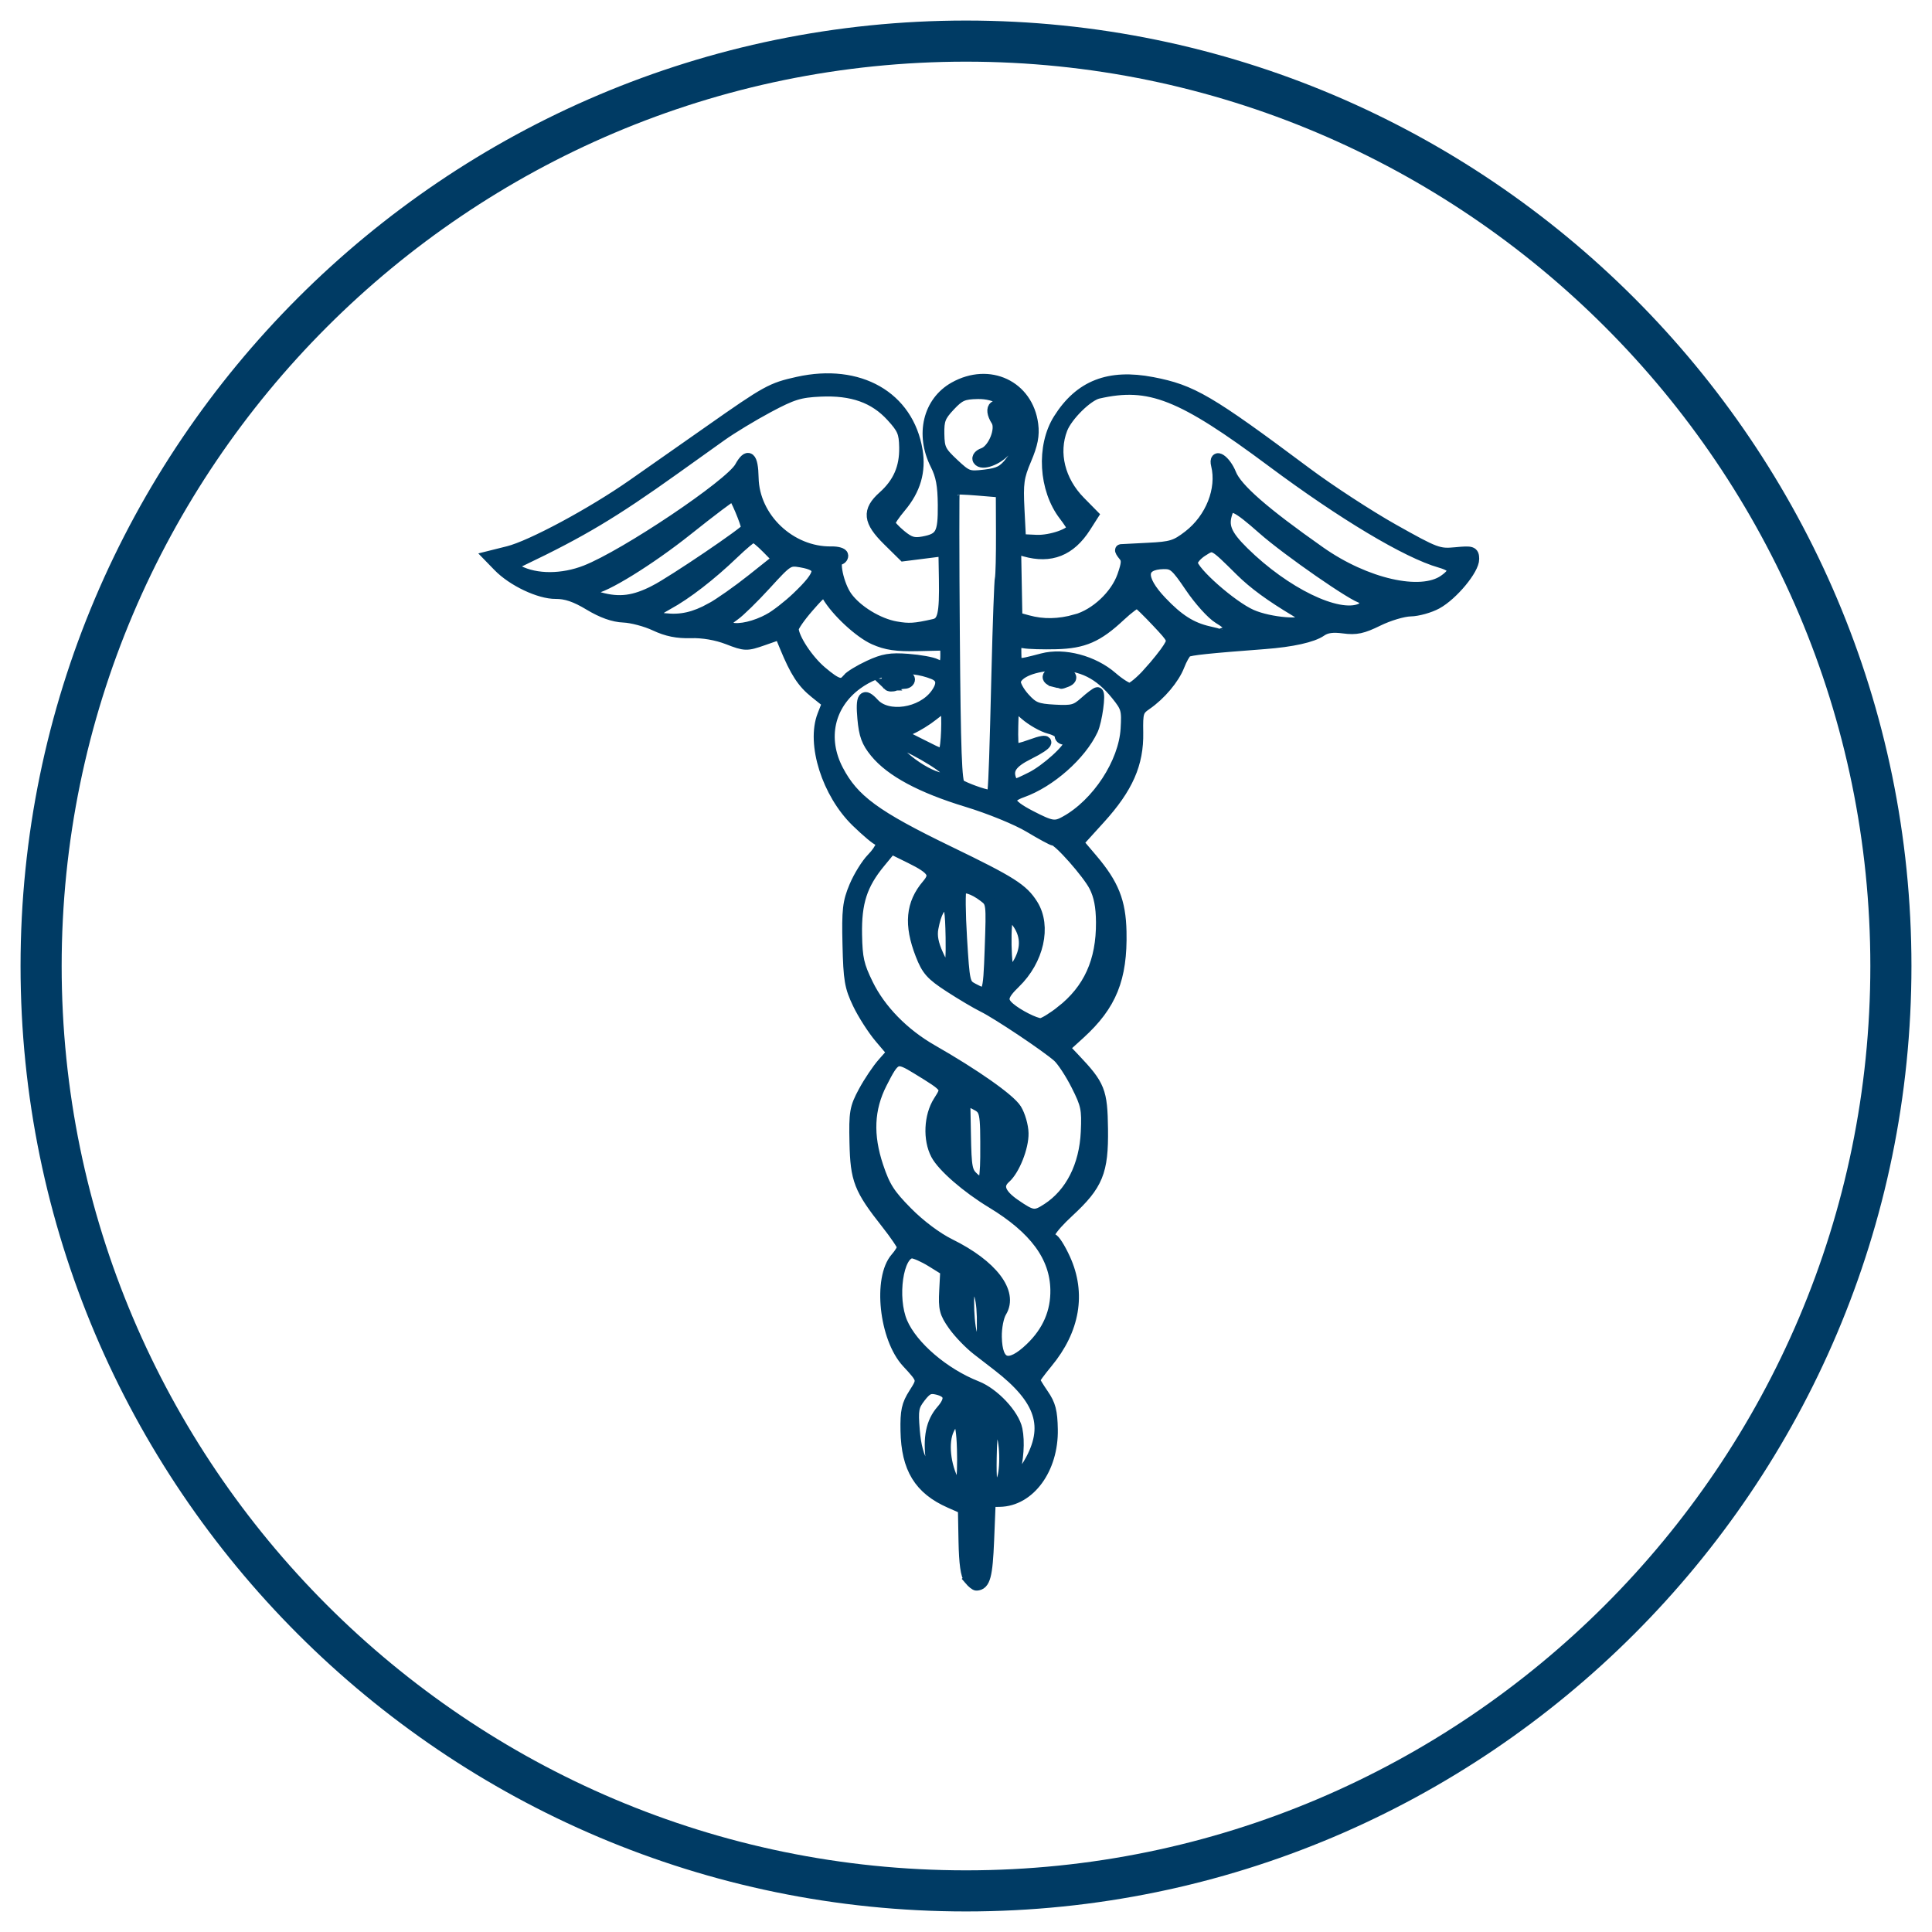
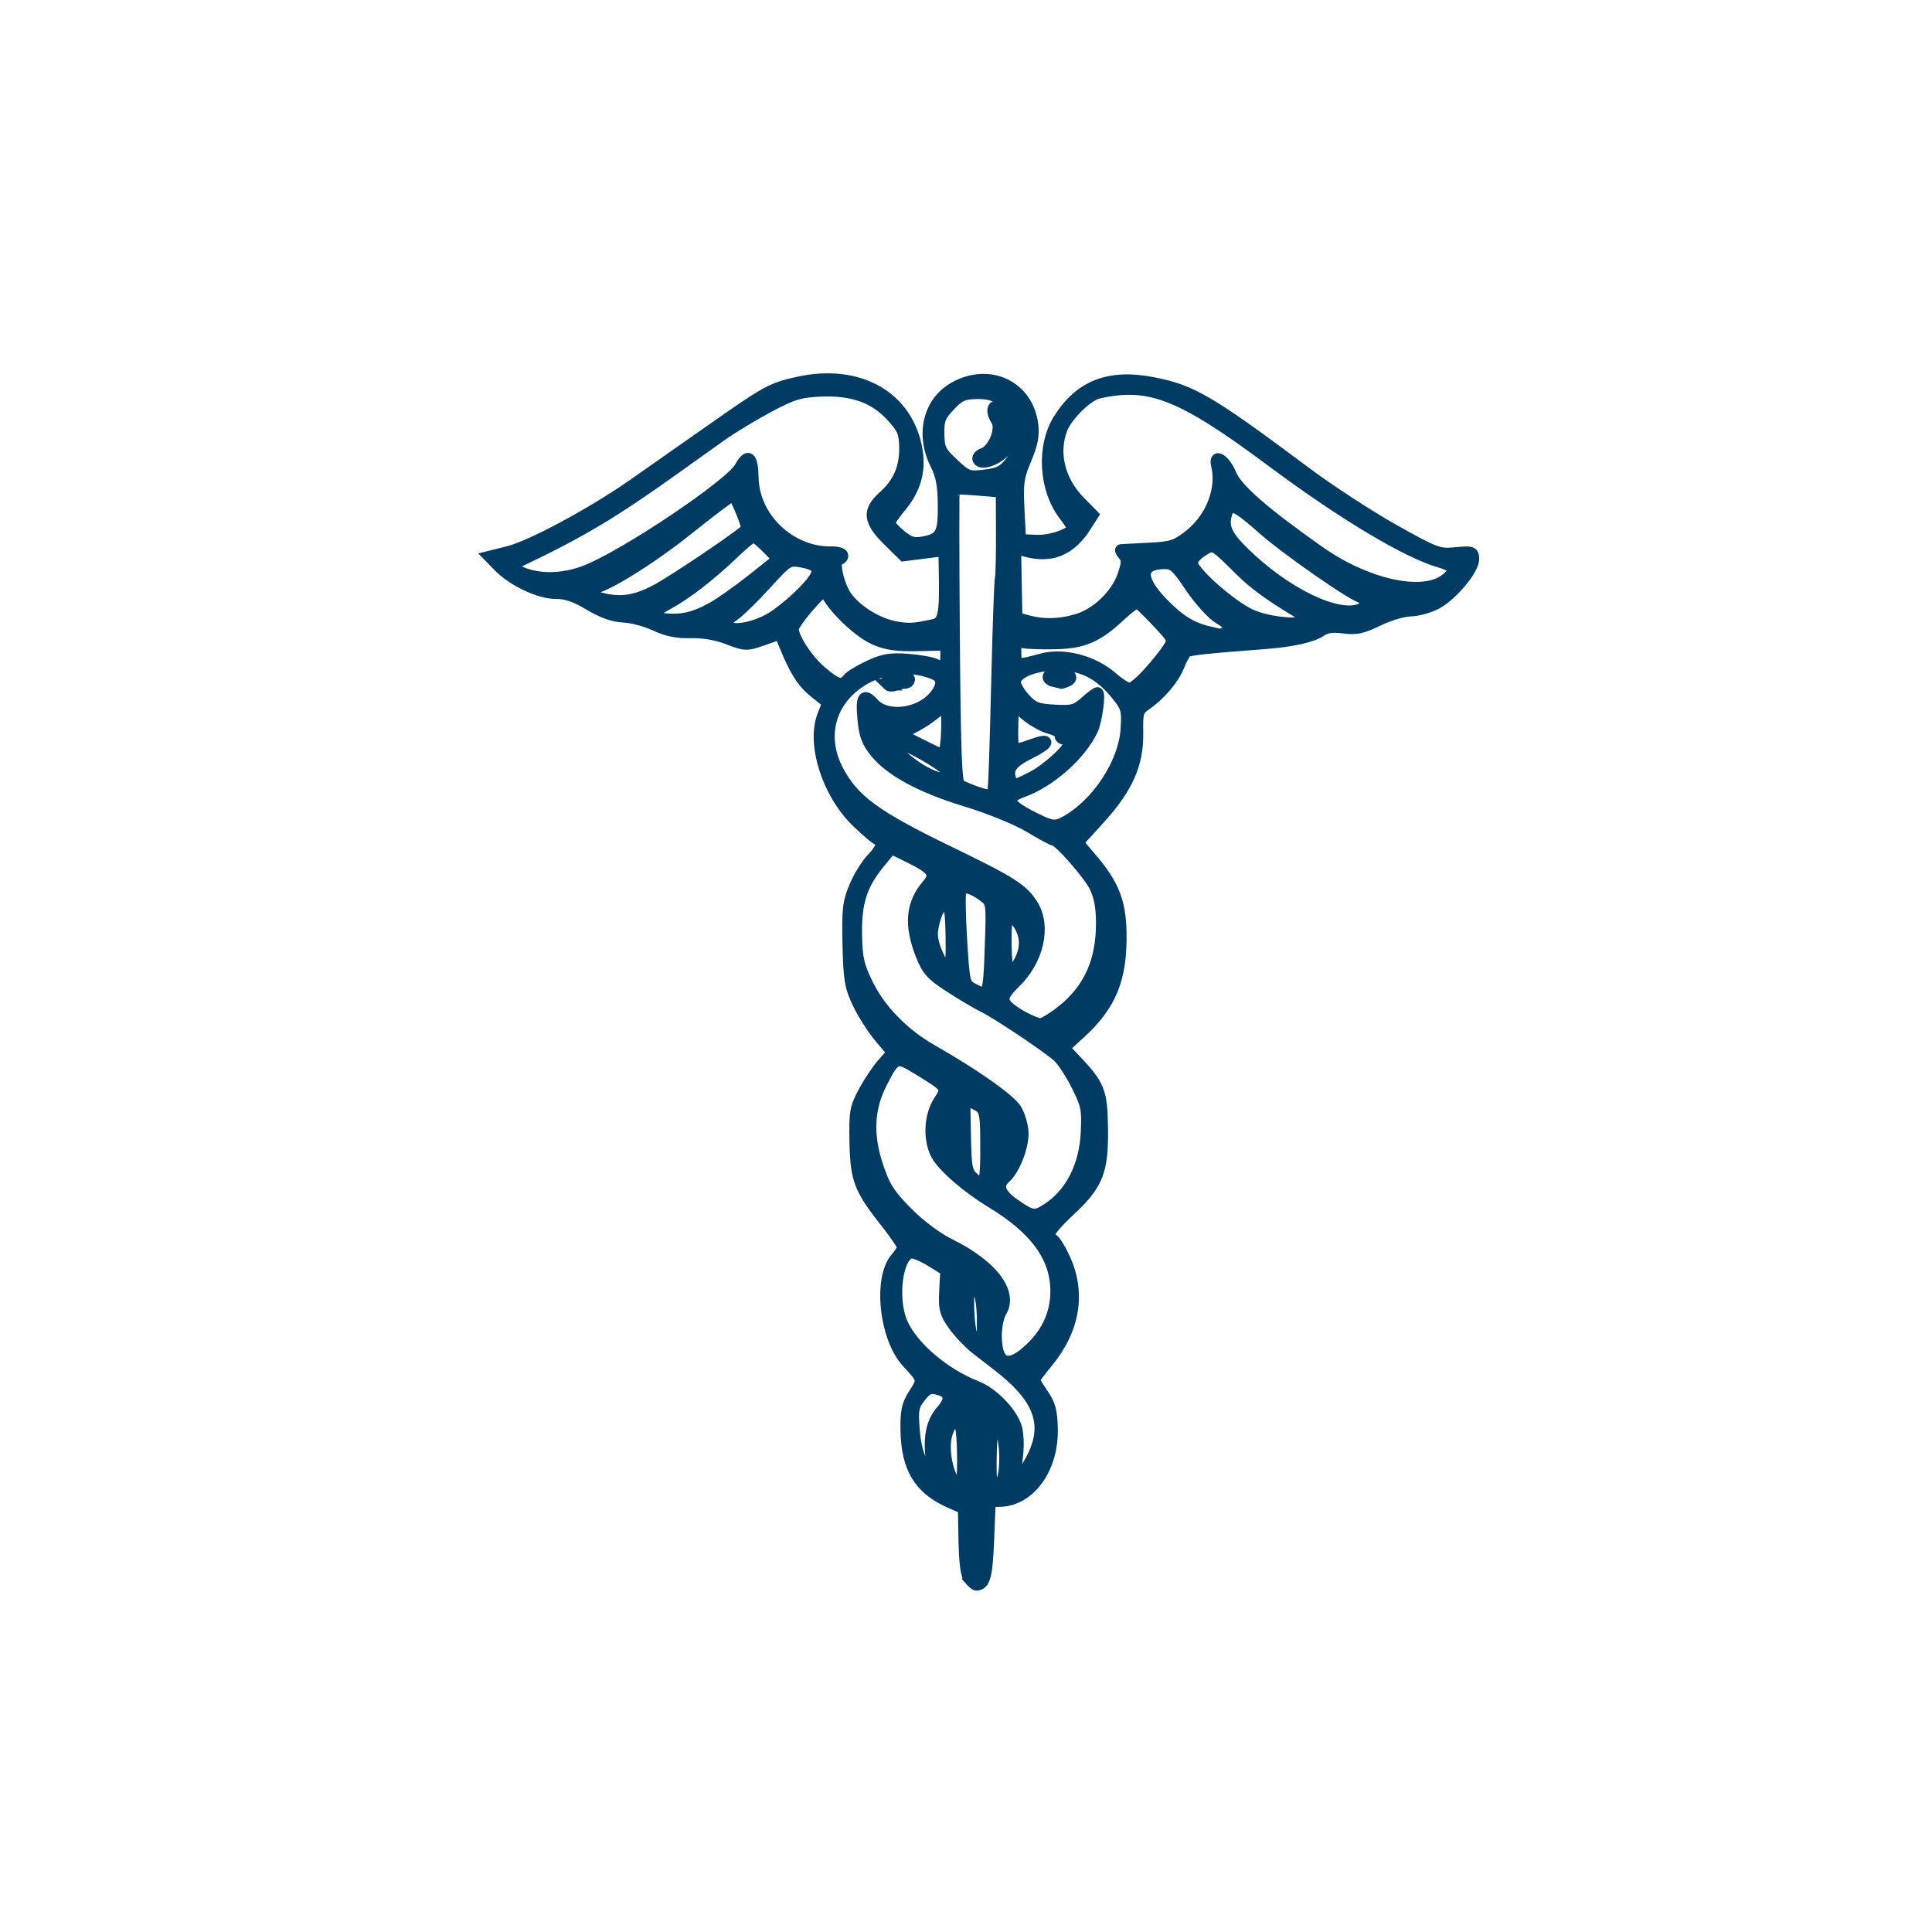
<svg xmlns="http://www.w3.org/2000/svg" xmlns:ns1="http://sodipodi.sourceforge.net/DTD/sodipodi-0.dtd" xmlns:ns2="http://www.inkscape.org/namespaces/inkscape" version="1.1" id="Layer_1" x="0px" y="0px" viewBox="0 0 94 94" style="enable-background:new 0 0 94 94;" xml:space="preserve" ns1:docname="medical-researchers.svg" ns2:version="0.92.3 (2405546, 2018-03-11)">
  <defs id="defs25" />
  <ns1:namedview pagecolor="#ffffff" bordercolor="#666666" borderopacity="1" objecttolerance="10" gridtolerance="10" guidetolerance="10" ns2:pageopacity="0" ns2:pageshadow="2" ns2:window-width="1920" ns2:window-height="1017" id="namedview23" showgrid="false" ns2:zoom="3.5505787" ns2:cx="29.410952" ns2:cy="63.176994" ns2:window-x="-8" ns2:window-y="-8" ns2:window-maximized="1" ns2:current-layer="Layer_1" />
  <style type="text/css" id="style2">
	.st0{fill:none;stroke:#003b64;stroke-width:2;stroke-linecap:round;stroke-linejoin:round;stroke-miterlimit:10;}
</style>
  <g id="g6">
-     <path class="st0" d="M92,47c0,24.8-20.2,45-45,45l0,0C22.2,92,2,71.8,2,47l0,0C2,22.2,22.2,2,47,2l0,0C71.8,2,92,22.2,92,47L92,47z   " id="path4" />
-   </g>
+     </g>
  <g id="layer1" transform="matrix(0.165,0,0,0.169,23.469,17.612)">
    <path id="path16479" d="m 143.68,350.424 c -0.97,-1.124 -1.459,-4.528 -1.583,-11.02 l -0.178,-9.393 -4.034,-1.739 c -8.964,-3.866 -12.689,-9.813 -12.894,-20.582 -0.108,-5.657 0.291,-7.443 2.373,-10.636 2.677,-4.105 2.679,-4.094 -2.084,-9.124 -6.595,-6.965 -8.469,-24.169 -3.26,-29.93 1.091,-1.206 1.975,-2.648 1.965,-3.204 -0.011,-0.556 -2.142,-3.637 -4.736,-6.847 -8.054,-9.967 -9.06,-12.48 -9.304,-23.252 -0.197,-8.675 0.025,-9.935 2.569,-14.551 1.531,-2.78 4.071,-6.473 5.643,-8.207 l 2.858,-3.152 -3.746,-4.315 c -2.061,-2.373 -4.952,-6.775 -6.425,-9.782 -2.37,-4.841 -2.709,-6.784 -2.957,-16.964 -0.243,-9.97 0.015,-12.184 1.944,-16.672 1.224,-2.847 3.518,-6.463 5.098,-8.036 2.785,-2.772 3.751,-5.503 1.934,-5.468 -0.489,0.009 -3.414,-2.375 -6.501,-5.299 -8.562,-8.112 -13.178,-22.332 -9.905,-30.512 l 1.458,-3.645 -3.764,-2.939 C 94.458,92.272 92.394,89.171 89.319,81.88 L 87.777,78.226 82.74,79.943 C 77.913,81.588 77.479,81.576 72.403,79.654 69.083,78.396 65,77.71 61.468,77.816 57.505,77.935 54.385,77.319 50.961,75.742 48.283,74.507 44.09,73.418 41.645,73.32 38.666,73.202 35.331,72.044 31.542,69.815 27.504,67.439 24.669,66.496 21.635,66.52 16.833,66.559 8.954,62.91 4.778,58.714 L 2.125,56.049 7.661,54.699 C 14.406,53.054 32.256,43.693 44.299,35.484 49.186,32.153 59.405,25.162 67.007,19.948 83.968,8.316 85.249,7.627 93.041,5.94 c 18.041,-3.907 32.475,4.14 35.088,19.563 1.008,5.944 -0.566,11.199 -4.839,16.16 -1.808,2.099 -3.28,4.225 -3.27,4.724 0.009,0.5 1.477,2.09 3.262,3.535 2.623,2.124 3.912,2.506 6.72,1.995 5.265,-0.957 6.058,-2.385 5.986,-10.777 -0.048,-5.656 -0.586,-8.483 -2.215,-11.633 -4.459,-8.626 -2.175,-17.946 5.416,-22.101 10.278,-5.626 21.579,-0.425 23.033,10.601 0.407,3.085 -0.101,5.641 -1.982,9.968 -2.223,5.114 -2.475,6.878 -2.076,14.542 l 0.455,8.723 4.703,0.213 c 4.324,0.196 10.766,-2.017 10.734,-3.689 -0.007,-0.346 -1.095,-2.001 -2.419,-3.679 -5.905,-7.481 -6.634,-19.79 -1.631,-27.554 6.208,-9.635 14.774,-12.904 27.54,-10.511 11.72,2.197 16.667,5.026 45.394,25.961 6.877,5.011 18.416,12.357 25.643,16.323 12.505,6.862 13.393,7.187 18.381,6.721 4.82,-0.451 5.245,-0.317 5.283,1.662 0.056,2.934 -6.167,10.265 -10.827,12.755 -2.098,1.121 -5.578,2.072 -7.733,2.113 -2.155,0.041 -6.455,1.295 -9.555,2.786 -4.588,2.207 -6.475,2.602 -10.149,2.122 -3.202,-0.418 -5.145,-0.158 -6.69,0.897 -2.473,1.689 -8.558,3.01 -16.596,3.602 -16.544,1.219 -22.092,1.791 -22.985,2.366 -0.546,0.352 -1.594,2.16 -2.329,4.019 -1.483,3.749 -5.463,8.369 -9.608,11.153 -2.495,1.675 -2.706,2.342 -2.595,8.179 0.17,8.934 -2.96,15.866 -11.137,24.665 l -6.516,7.011 4.217,4.847 c 6.277,7.214 8.314,12.196 8.503,20.802 0.296,13.435 -2.865,21.068 -12.139,29.305 l -4.665,4.144 3.133,3.226 c 7.411,7.63 8.071,9.248 8.214,20.132 0.161,12.299 -1.395,16.007 -9.965,23.752 -5.489,4.961 -7.362,8.083 -4.819,8.035 0.58,-0.011 2.253,2.545 3.717,5.68 4.617,9.886 2.796,20.291 -5.201,29.733 -2.097,2.476 -3.808,4.75 -3.802,5.054 0.005,0.303 1.166,2.188 2.58,4.188 2.08,2.942 2.593,4.857 2.691,10.044 0.215,11.274 -6.64,20.441 -15.411,20.608 l -2.898,0.055 -0.468,11.221 c -0.429,10.3 -1.094,12.739 -3.504,12.844 -0.344,0.015 -1.258,-0.705 -2.03,-1.601 z m 2.634,-25.96 c -0.278,-14.6 -0.784,-22.43 -1.448,-22.417 -0.669,0.013 -0.824,7.942 -0.449,23.001 0.326,13.06 0.951,22.738 1.448,22.418 0.482,-0.311 0.684,-10.661 0.449,-23.002 z m -4.679,-11.781 c -0.288,-8.834 -1.64,-10.586 -4.185,-5.426 -1.823,3.696 -1.129,10.404 1.592,15.391 l 1.628,2.983 0.612,-2.512 c 0.337,-1.382 0.496,-6.078 0.353,-10.436 z m 11.597,9.274 c 1.371,-2.683 1.07,-12.417 -0.428,-13.86 -2.279,-2.193 -2.675,-1.165 -2.837,7.358 -0.118,6.185 0.169,8.5 1.053,8.481 0.668,-0.014 1.663,-0.904 2.212,-1.979 z m 8.051,-4.893 c 6.225,-10.514 3.622,-18.444 -9.241,-28.156 -1.066,-0.805 -3.799,-2.867 -6.073,-4.583 -2.274,-1.715 -5.426,-4.909 -7.004,-7.097 -2.533,-3.511 -2.834,-4.671 -2.557,-9.874 l 0.314,-5.897 -4.208,-2.552 c -2.315,-1.403 -4.937,-2.537 -5.828,-2.521 -4.26,0.082 -6.174,12.997 -2.995,20.216 3.049,6.924 12.382,14.728 22.063,18.449 5.06,1.945 10.932,8.066 11.813,12.313 0.729,3.516 0.375,8.583 -0.942,13.465 -0.607,2.253 -0.508,2.369 0.958,1.119 0.899,-0.766 2.564,-2.963 3.7,-4.882 z m -28.801,-0.687 c -0.923,-6.699 -0.014,-11.098 2.989,-14.463 2.948,-3.303 2.502,-5.4 -1.338,-6.286 -2.236,-0.516 -3.15,-0.098 -5.067,2.317 -2.072,2.611 -2.275,3.705 -1.785,9.592 0.379,4.549 1.276,7.767 2.843,10.198 1.26,1.954 2.457,3.549 2.661,3.545 0.205,-0.004 0.068,-2.21 -0.303,-4.903 z M 161.7,283.973 c 5.104,-4.781 7.606,-10.429 7.483,-16.895 -0.183,-9.584 -6.246,-17.626 -18.96,-25.144 -7.338,-4.339 -14.436,-10.358 -16.321,-13.84 -2.324,-4.292 -2.013,-10.976 0.705,-15.149 2.71,-4.163 2.787,-4.047 -6.361,-9.532 -6.16,-3.692 -6.583,-3.525 -10.593,4.189 -3.845,7.396 -4.189,14.989 -1.089,24.037 2.031,5.927 3.45,8.094 8.67,13.245 3.786,3.735 8.745,7.363 12.604,9.22 12.441,5.985 18.549,13.791 15.094,19.29 -0.872,1.387 -1.502,4.555 -1.45,7.288 0.156,8.216 3.731,9.368 10.218,3.291 z m -14.164,-6.231 c 0.058,-8.248 -0.973,-11.734 -3.456,-11.687 -1.351,0.026 -0.804,13.436 0.604,14.792 2.119,2.04 2.821,1.275 2.852,-3.105 z m -6.562,-9.377 c -0.43,-1.659 -0.487,-1.658 -1.18,0.022 -0.401,0.971 -0.371,2.545 0.066,3.5 0.757,1.652 0.814,1.651 1.18,-0.023 0.212,-0.966 0.182,-2.541 -0.066,-3.499 z m 25.641,-24.493 c 6.941,-4.404 11.092,-12.4 11.542,-22.233 0.303,-6.607 0.041,-7.833 -2.875,-13.483 -1.764,-3.418 -4.257,-7.127 -5.54,-8.241 -3.355,-2.915 -17.915,-12.418 -22.071,-14.405 -1.943,-0.929 -6.385,-3.498 -9.871,-5.71 -5.446,-3.455 -6.632,-4.759 -8.428,-9.27 -3.414,-8.575 -2.85,-14.547 1.883,-19.951 2.705,-3.087 1.725,-4.645 -4.932,-7.844 l -5.734,-2.756 -3.432,4.066 c -5.33,6.316 -7.062,11.553 -6.885,20.825 0.131,6.878 0.604,8.925 3.32,14.347 3.703,7.395 10.596,14.284 18.968,18.959 12.678,7.078 22.946,14.136 24.794,17.041 1.064,1.672 1.969,4.746 2.01,6.83 0.08,3.986 -2.564,10.492 -5.181,12.75 -2.607,2.249 -1.682,4.821 2.827,7.856 5.142,3.461 5.917,3.559 9.605,1.219 z m -18.107,-14.908 c 0.049,-13.522 -0.014,-13.816 -3.305,-15.439 l -3.029,-1.494 0.2,10.484 c 0.181,9.507 0.408,10.672 2.432,12.488 1.229,1.101 2.558,1.656 2.956,1.232 0.397,-0.423 0.733,-3.695 0.746,-7.271 z m 6.308,-3.3 c 0.094,-5.467 -1.94,-4.793 -2.177,0.721 -0.165,3.865 0.052,4.731 0.953,3.803 0.642,-0.661 1.192,-2.697 1.224,-4.524 z m -15.273,-5.713 c -1.478,-1.422 -2.534,2.7 -1.547,6.035 0.774,2.615 0.805,2.593 1.687,-1.186 0.598,-2.564 0.551,-4.183 -0.14,-4.849 z m 31.129,-32.892 c 8.23,-6.286 12.042,-14.491 11.965,-25.756 -0.031,-4.567 -0.647,-7.661 -2.073,-10.403 -1.952,-3.754 -10.651,-13.359 -12.075,-13.332 -0.38,0.007 -3.612,-1.699 -7.182,-3.792 -3.64,-2.134 -11.727,-5.359 -18.41,-7.342 -13.464,-3.995 -22.423,-8.69 -26.973,-14.136 -2.474,-2.962 -3.207,-4.909 -3.644,-9.683 -0.576,-6.297 0.174,-7.298 3.12,-4.165 4.102,4.363 14.122,2.903 18.338,-2.671 2.218,-2.933 1.97,-5.029 -0.719,-6.083 -7.356,-2.883 -16.038,-1.747 -22.604,2.957 -8.315,5.957 -10.532,15.757 -5.634,24.906 4.618,8.627 11.048,13.233 32.851,23.534 18.354,8.672 21.66,10.719 24.55,15.202 3.97,6.159 1.733,15.864 -5.16,22.381 -3.839,3.629 -4.176,5.193 -1.589,7.369 2.382,2.004 7.511,4.548 9.204,4.566 0.752,0.007 3.467,-1.591 6.035,-3.552 z M 119.629,92.881 c -1.262,-1.215 0.323,-2.398 3.288,-2.455 1.617,-0.031 2.949,0.394 2.959,0.944 0.011,0.55 -0.619,1.012 -1.398,1.027 -0.78,0.015 -2.037,0.278 -2.792,0.584 -0.756,0.307 -1.681,0.262 -2.057,-0.1 z m 30.196,75.877 c 0.473,-13.054 0.454,-13.199 -1.907,-14.95 -3.092,-2.293 -5.925,-3.152 -6.817,-2.066 -0.39,0.475 -0.336,6.836 0.12,14.137 0.802,12.861 0.907,13.314 3.354,14.59 4.627,2.414 4.747,2.146 5.25,-11.711 z m 8.081,4.715 c 2.541,-4.042 2.657,-7.942 0.343,-11.505 -1.165,-1.793 -2.555,-2.978 -3.09,-2.633 -1.271,0.82 -0.98,16.512 0.306,16.488 0.537,-0.011 1.636,-1.068 2.441,-2.35 z m -19.614,-7.826 c -0.146,-7.675 -0.462,-9.493 -1.646,-9.47 -1.707,0.032 -2.979,2.266 -3.857,6.775 -0.439,2.252 0.002,4.563 1.473,7.724 3.23,6.942 4.233,5.689 4.03,-5.029 z m 33.688,-33.279 c 9.409,-5.106 17.316,-16.898 17.913,-26.713 0.34,-5.586 0.137,-6.285 -2.885,-9.947 -5.014,-6.077 -10.308,-8.656 -17.585,-8.565 -6.631,0.082 -11.861,2.123 -12.325,4.81 -0.159,0.918 1.048,3.108 2.682,4.868 2.589,2.789 3.735,3.241 8.924,3.517 5.292,0.282 6.292,0.021 9,-2.347 1.675,-1.465 3.324,-2.669 3.664,-2.676 0.846,-0.016 -0.293,8.04 -1.488,10.53 -3.46,7.206 -12.491,14.997 -20.688,17.846 -5.073,1.764 -4.429,3.637 2.441,7.1 6.174,3.113 7.223,3.273 10.347,1.577 z m -3.336,-40.501 c -2.834,-0.683 -2.053,-2.272 1.146,-2.333 3.327,-0.063 4.882,1.389 2.517,2.348 -0.86,0.349 -1.641,0.584 -1.735,0.522 -0.093,-0.062 -0.961,-0.304 -1.928,-0.537 z m -18.007,31.788 c 0.346,-3.652 0.586,-10.624 1.178,-34.279 0.359,-14.309 0.816,-26.556 1.016,-27.216 0.201,-0.659 0.343,-6.513 0.317,-13.008 l -0.047,-11.81 -6.863,-0.558 c -3.774,-0.308 -6.999,-0.418 -7.166,-0.245 -0.166,0.174 -0.152,19.247 0.031,42.386 0.263,33.016 0.607,42.241 1.602,42.858 1.659,1.029 6.968,2.907 8.562,3.029 0.688,0.052 1.305,-0.468 1.37,-1.157 z m 11.091,-3.888 c 4.522,-2.182 11.538,-8.39 11.504,-10.179 -0.012,-0.613 -0.697,-1.102 -1.521,-1.087 -0.825,0.016 -1.397,-0.488 -1.272,-1.12 0.126,-0.632 -1.338,-1.542 -3.253,-2.022 -1.914,-0.481 -5.098,-2.244 -7.075,-3.917 l -3.595,-3.044 -0.181,6.316 c -0.099,3.473 0.047,6.535 0.325,6.803 0.279,0.267 2.542,-0.251 5.03,-1.152 6.157,-2.229 5.747,-0.684 -0.642,2.417 -5.053,2.454 -6.475,4.515 -5.231,7.582 0.741,1.825 0.931,1.806 5.911,-0.597 z m -24.587,-1.789 c -0.734,-1.797 -12.921,-8.573 -15.336,-8.527 -1.735,0.033 -1.617,0.381 1.027,3.038 6.233,6.263 16.185,10.08 14.309,5.489 z m -0.68,-6.556 c 0.69,-3.027 0.745,-12.266 0.073,-12.253 -0.352,0.006 -2.052,1.123 -3.777,2.481 -1.726,1.358 -4.665,3.121 -6.533,3.917 l -3.395,1.447 5.979,2.947 c 7.378,3.636 7.166,3.595 7.653,1.461 z m 60.028,-21.875 c 2.314,-2.508 4.932,-5.715 5.819,-7.126 1.588,-2.527 1.538,-2.641 -3.342,-7.708 -2.724,-2.829 -5.303,-5.287 -5.73,-5.462 -0.427,-0.175 -2.778,1.511 -5.224,3.748 -6.618,6.053 -10.717,7.795 -18.825,8.001 -3.849,0.098 -8.127,-0.026 -9.507,-0.275 -2.294,-0.413 -2.503,-0.152 -2.442,3.047 0.073,3.856 -0.056,3.827 7.935,1.78 6.318,-1.618 14.978,0.625 20.48,5.305 2.083,1.772 4.426,3.228 5.208,3.236 0.782,0.008 3.315,-2.038 5.628,-4.546 z m -88.708,1.777 c 0.62,-0.777 3.444,-2.462 6.276,-3.744 4.224,-1.913 6.275,-2.248 11.429,-1.865 3.455,0.256 7.133,0.901 8.175,1.433 2.365,1.209 3.145,0.436 3.079,-3.05 l -0.052,-2.729 -8.248,0.183 c -6.318,0.141 -9.335,-0.29 -12.895,-1.842 -4.318,-1.882 -11.08,-8.008 -13.735,-12.444 -1.057,-1.765 -1.473,-1.532 -5.691,3.173 -2.503,2.792 -4.539,5.658 -4.526,6.368 0.053,2.775 4.306,9.09 8.384,12.448 4.667,3.843 6.087,4.22 7.804,2.069 z M 219.057,77.988 c 2.38,-0.966 1.888,-2.053 -1.963,-4.333 -1.926,-1.14 -5.637,-5.157 -8.248,-8.926 -4.238,-6.119 -5.091,-6.846 -7.969,-6.792 -7.014,0.134 -7.277,4.369 -0.693,11.146 5.007,5.152 8.827,7.526 13.949,8.671 1.658,0.37 3.09,0.718 3.184,0.772 0.093,0.055 0.876,-0.187 1.74,-0.538 z M 133.21,75.676 c 2.705,-0.595 3.281,-3.055 3.104,-13.244 l -0.143,-8.234 -5.977,0.74 -5.977,0.74 -4.595,-4.423 c -5.709,-5.496 -6.028,-8.378 -1.374,-12.427 4.478,-3.896 6.47,-8.366 6.357,-14.268 -0.081,-4.279 -0.592,-5.453 -3.922,-9.01 -5.071,-5.417 -11.624,-7.686 -20.993,-7.269 -6.125,0.272 -8.236,0.909 -15.414,4.652 -4.575,2.385 -10.818,6.08 -13.874,8.211 -3.056,2.131 -9.275,6.467 -13.82,9.635 C 38.576,43.33 29.218,48.791 11.713,56.96 l -3.953,1.846 2.861,1.43 c 5.235,2.617 12.981,2.6 19.882,-0.044 11.656,-4.466 42.672,-24.799 45.521,-29.842 2.333,-4.13 3.624,-3.099 3.74,2.986 0.222,11.649 11.037,21.668 23.163,21.458 1.787,-0.031 3.258,0.394 3.268,0.944 0.011,0.55 -0.49,1.009 -1.112,1.021 -1.813,0.035 -0.212,7.513 2.346,10.966 2.957,3.99 9.255,7.747 14.497,8.65 3.866,0.665 5.556,0.561 11.284,-0.699 z M 242.57,74.17 c -0.01,-0.537 -1.27,-1.705 -2.799,-2.595 -7.221,-4.203 -12.242,-7.789 -16.063,-11.473 -8.359,-8.06 -8.011,-7.885 -11.454,-5.761 -1.667,1.027 -3.017,2.603 -3,3.5 0.049,2.57 11.639,12.558 17.512,15.093 5.433,2.345 15.841,3.159 15.804,1.236 z M 84.606,74.104 c 1.941,-1.029 5.626,-3.821 8.188,-6.203 7.589,-7.057 7.844,-9.33 1.172,-10.451 -3.66,-0.615 -3.957,-0.43 -10.377,6.44 -3.635,3.89 -7.832,7.898 -9.325,8.906 -3.137,2.119 -3.413,3.278 -0.926,3.891 2.558,0.63 7.224,-0.439 11.268,-2.583 z m 90.454,0.223 c 5.828,-1.586 11.796,-7.055 13.816,-12.66 1.315,-3.65 1.38,-4.794 0.342,-5.997 -0.705,-0.818 -1.115,-1.506 -0.911,-1.528 0.205,-0.023 3.814,-0.204 8.021,-0.403 6.809,-0.322 8.118,-0.715 11.934,-3.585 6.634,-4.991 10.066,-13.473 8.302,-20.52 -0.852,-3.401 2.49,-1.221 4.072,2.657 1.738,4.26 9.744,11.097 26.348,22.498 13.471,9.25 29.74,12.871 36.63,8.153 3.717,-2.545 3.373,-4.116 -1.18,-5.386 C 272.647,54.825 253.767,43.798 232.895,28.621 206.028,9.085 196.733,5.507 181.586,8.873 c -3.187,0.708 -9.213,6.513 -10.723,10.331 -2.768,6.994 -0.731,15.087 5.304,21.073 l 3.808,3.777 -2.181,3.339 c -4.453,6.817 -10.209,9.048 -17.866,6.925 l -2.765,-0.767 0.191,10.078 0.192,10.078 3.267,0.877 c 4.544,1.218 9.13,1.136 14.247,-0.257 z m 83.876,-3.099 c 1.683,-0.682 2.144,-3.434 0.57,-3.404 -1.935,0.037 -22.09,-13.603 -29.321,-19.843 -7.746,-6.684 -9.619,-7.536 -10.602,-4.82 -1.465,4.047 -0.378,6.658 4.867,11.695 12.233,11.748 27.739,19.11 34.486,16.372 z M 67.493,71.005 c 2.459,-1.313 7.911,-5.06 12.116,-8.327 l 7.645,-5.94 -3.281,-3.258 C 82.169,51.688 80.336,50.229 79.9,50.237 79.464,50.245 76.78,52.434 73.935,55.101 67.339,61.287 60.058,66.78 54.7,69.615 c -5.04,2.666 -5.304,3.937 -0.917,4.408 4.804,0.516 8.697,-0.341 13.71,-3.018 z m -16.614,-5.08 c 5.327,-2.67 27.179,-17.117 27.163,-17.958 -0.028,-1.492 -3.54,-9.629 -4.151,-9.618 -0.428,0.008 -6.489,4.467 -13.47,9.908 -11.032,8.601 -24.663,16.822 -27.995,16.886 -2.372,0.045 -0.814,2.02 2.239,2.839 5.782,1.551 10.111,1.002 16.214,-2.057 z M 155.807,28.821 c 6.977,-8.689 1.403,-20.062 -9.729,-19.85 -4.313,0.082 -5.402,0.549 -8.299,3.558 -2.857,2.969 -3.322,4.145 -3.244,8.218 0.081,4.277 0.516,5.144 4.324,8.632 4.02,3.68 4.491,3.847 9.278,3.295 4.152,-0.479 5.506,-1.159 7.67,-3.853 z m -9.535,-0.697 c -0.354,-0.549 0.283,-1.311 1.416,-1.694 3.05,-1.032 5.586,-7.142 3.984,-9.601 -2.565,-3.939 -0.154,-5.649 3.095,-2.194 2.406,2.559 2.221,7.547 -0.394,10.588 -2.412,2.805 -7.084,4.478 -8.101,2.901 z" ns2:connector-curvature="0" style="fill:#003b64;fill-opacity:1;stroke:#003b64;stroke-opacity:1;stroke-width:3.391;stroke-miterlimit:4;stroke-dasharray:none" />
  </g>
</svg>